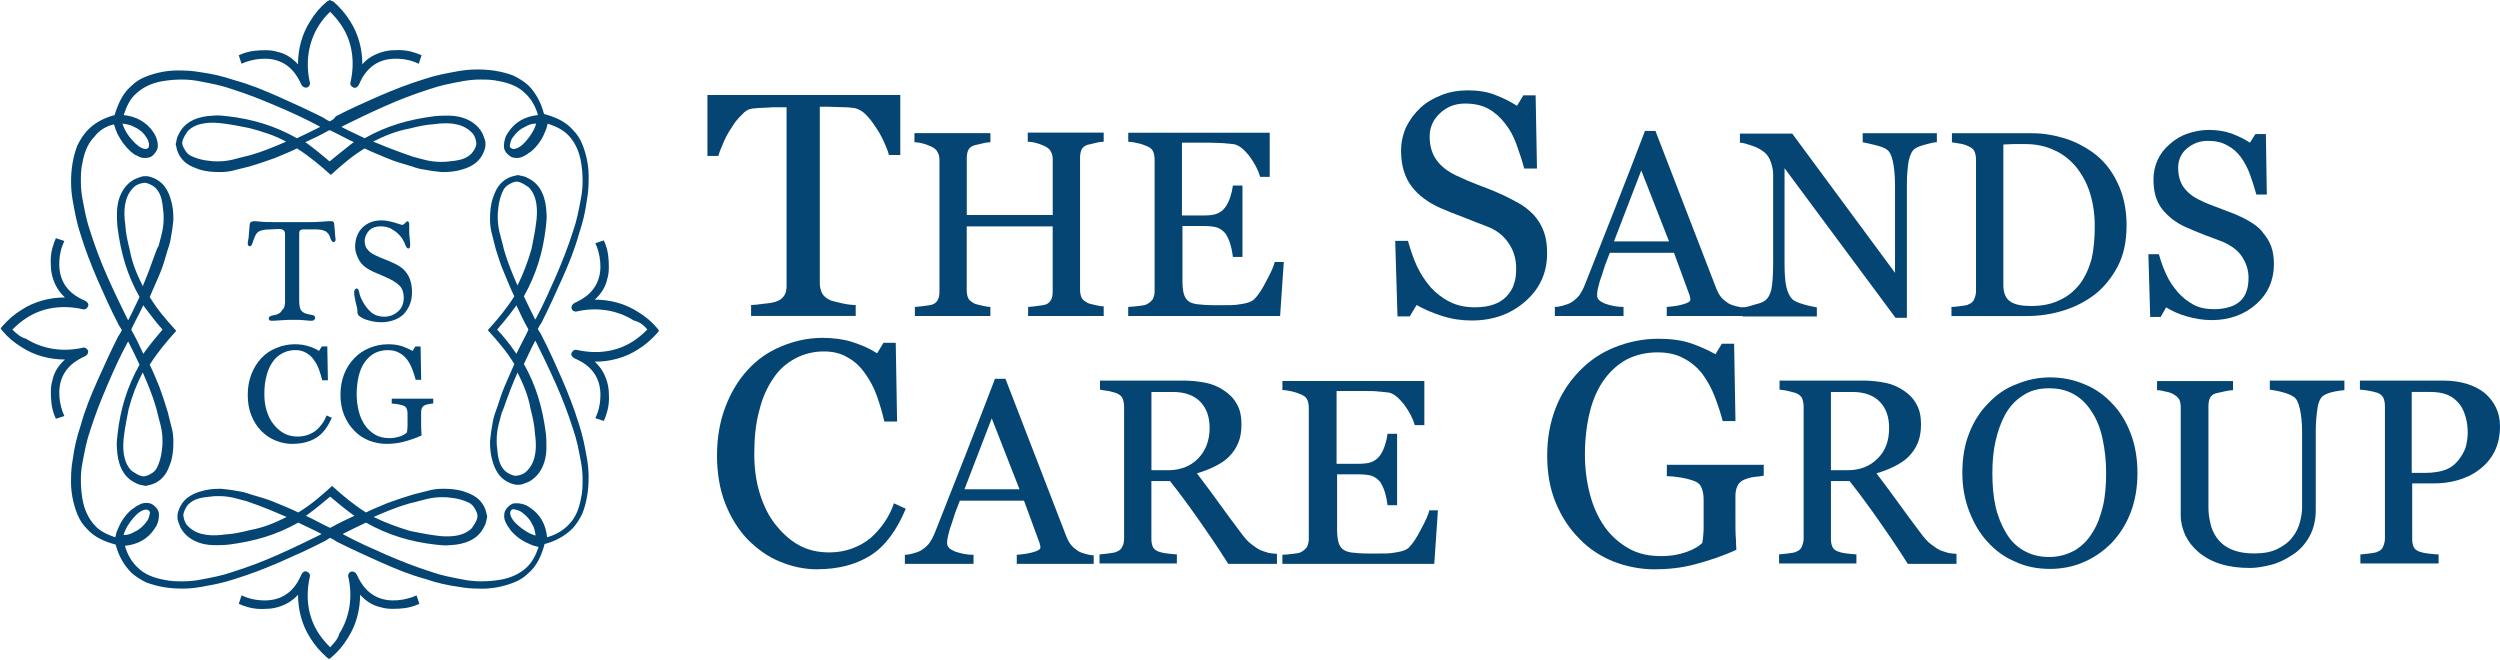
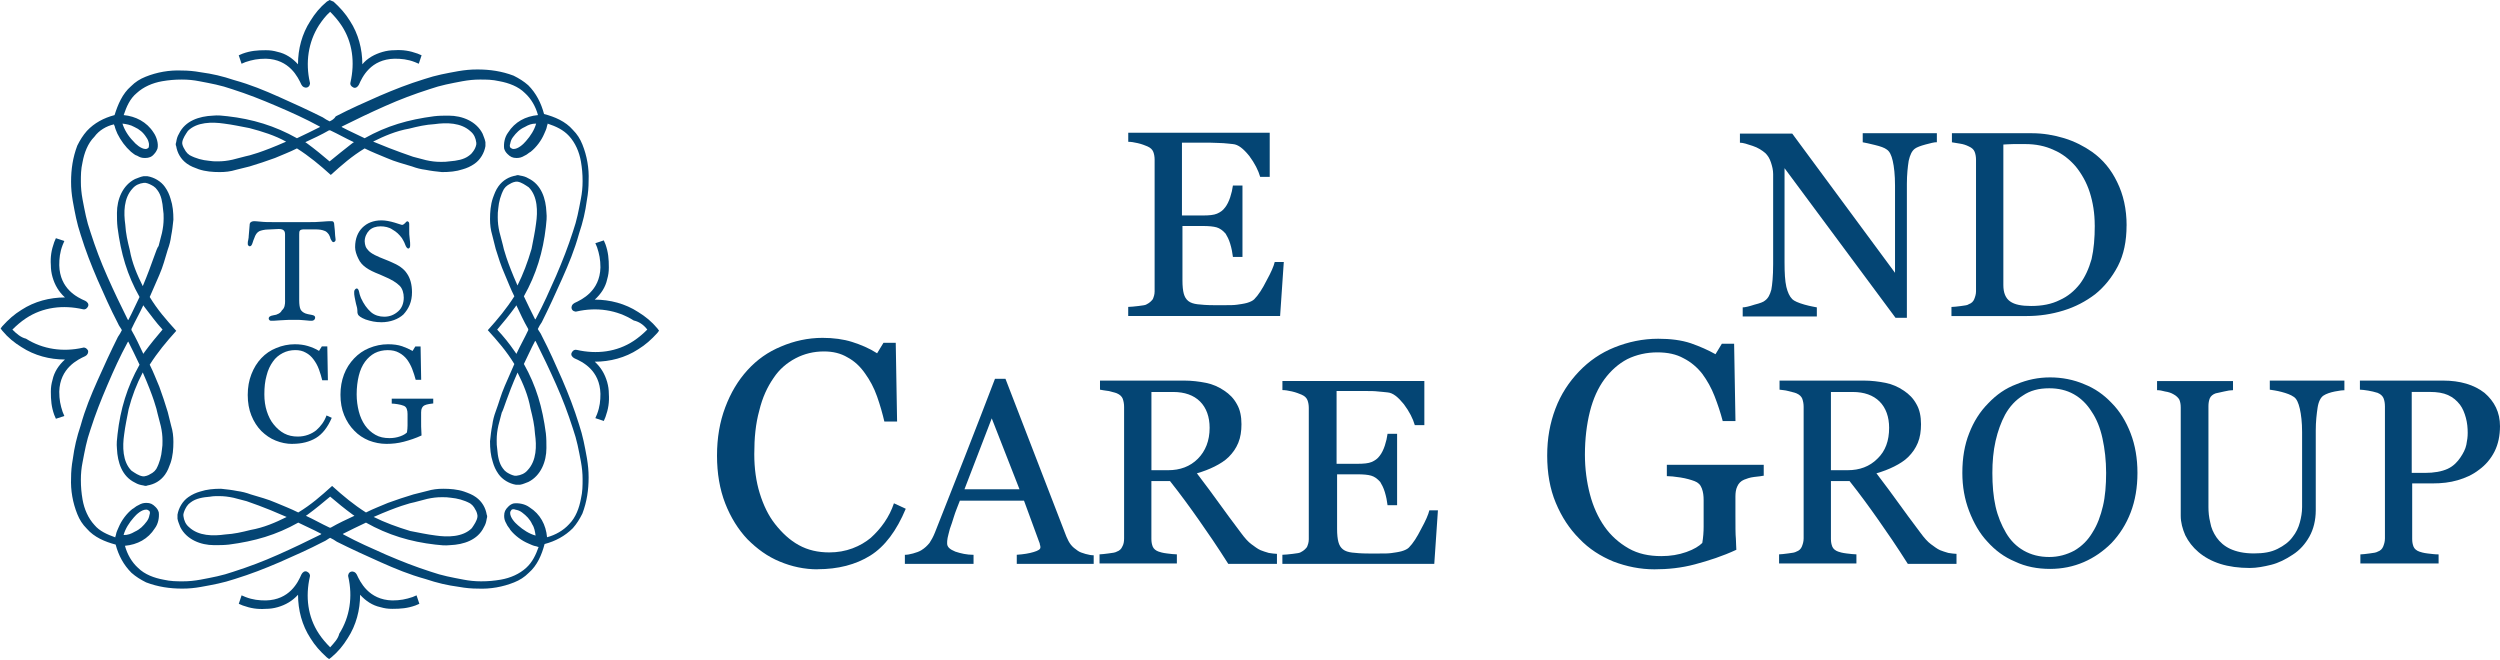
<svg xmlns="http://www.w3.org/2000/svg" id="Layer_1" data-name="Layer 1" viewBox="0 0 594.48 156.88">
  <defs>
    <style>
      .cls-1 {
        fill: #044574;
      }
    </style>
  </defs>
  <path class="cls-1" d="M317.38,104.56s-.11.11,0,0" />
-   <path class="cls-1" d="M213.98,36.85h-2.6c-.22-.87-.65-1.95-1.19-3.14-.54-1.19-1.19-2.38-1.95-3.46-.76-1.19-1.51-2.16-2.38-3.03-.87-.87-1.73-1.3-2.6-1.51-.76-.11-1.73-.22-2.92-.22s-2.27-.11-3.24-.11h-2.16v42.07c0,.87.22,1.51.54,2.27.32.65.97,1.19,1.84,1.62.43.22,1.41.43,2.81.76,1.41.32,2.49.43,3.35.43v2.6h-24.88v-2.6c.65,0,1.73-.11,3.14-.32,1.41-.11,2.38-.32,2.92-.54.87-.32,1.41-.76,1.84-1.41s.54-1.41.54-2.38V25.5h-2.16c-.76,0-1.73,0-2.81.11-1.19,0-2.27.11-3.24.22-.87.11-1.62.54-2.49,1.51-.87.87-1.73,1.84-2.38,3.03-.76,1.08-1.41,2.27-1.95,3.57-.54,1.3-.97,2.27-1.19,3.14h-2.6v-14.49h45.86v14.28h-.11Z" />
-   <path class="cls-1" d="M262.54,75.14h-18.06v-2.16c.54,0,1.19-.11,2.16-.22.97-.11,1.51-.22,1.95-.32.65-.22,1.08-.65,1.3-1.08.32-.54.43-1.19.43-1.95v-15.57h-20.44v15.14c0,.76.11,1.3.32,1.84s.65.87,1.41,1.3c.32.22.97.32,1.84.54.87.22,1.62.32,2.05.32v2.16h-17.95v-2.16c.54,0,1.19-.11,2.16-.22.97-.11,1.51-.22,1.95-.32.65-.22,1.08-.65,1.3-1.08.32-.54.43-1.19.43-1.95v-31.37c0-.65-.11-1.3-.43-1.84-.22-.54-.76-.97-1.41-1.3-.54-.22-1.19-.54-2.05-.76-.76-.22-1.51-.32-2.05-.32v-2.16h18.06v2.16c-.54,0-1.3.11-2.05.32-.87.22-1.41.32-1.84.43-.65.22-1.19.65-1.41,1.19-.22.54-.32,1.19-.32,1.84v13.52h20.44v-13.2c0-.65-.11-1.3-.43-1.84-.22-.54-.76-.97-1.41-1.3-.54-.22-1.19-.54-2.05-.76-.76-.22-1.51-.32-2.05-.32v-2.16h18.06v2.16c-.54,0-1.3.11-2.05.32-.87.22-1.41.32-1.84.43-.65.22-1.19.65-1.41,1.19-.22.54-.32,1.19-.32,1.84v31.37c0,.76.11,1.3.32,1.84.22.54.65.87,1.41,1.3.32.22.97.32,1.84.54.87.22,1.62.32,2.05.32v2.27h.11Z" />
  <path class="cls-1" d="M305.27,62.38l-.87,12.76h-36.12v-2.16c.65,0,1.41-.11,2.49-.22.97-.11,1.73-.22,1.95-.43.65-.32,1.08-.76,1.41-1.19.22-.54.43-1.08.43-1.84v-31.36c0-.65-.11-1.3-.32-1.84-.22-.54-.65-.97-1.41-1.3-.54-.22-1.3-.54-2.27-.76-.97-.22-1.62-.32-2.27-.32v-2.16h33.64v10.49h-2.27c-.43-1.51-1.3-3.24-2.6-4.98-1.41-1.73-2.6-2.7-3.89-2.81-.65-.11-1.41-.11-2.27-.22-.87,0-1.84-.11-3.03-.11h-6.81v17.31h4.87c1.62,0,2.7-.11,3.46-.43s1.41-.76,1.95-1.51c.43-.54.87-1.41,1.19-2.38.32-.97.54-1.95.65-2.81h2.27v16.98h-2.27c-.11-.97-.32-2.05-.65-3.14-.32-1.08-.76-1.84-1.08-2.38-.65-.76-1.41-1.3-2.16-1.51s-1.84-.32-3.24-.32h-4.87v12.98c0,1.3.11,2.38.32,3.14.22.76.54,1.3,1.08,1.73.54.43,1.3.65,2.16.76.87.11,2.27.22,3.89.22h2.7c1.08,0,2.05,0,2.81-.11s1.62-.22,2.38-.43c.76-.22,1.41-.54,1.73-.87.97-.97,1.95-2.49,2.92-4.43,1.08-1.95,1.73-3.46,1.95-4.43h2.16v.11Z" />
-   <path class="cls-1" d="M364.64,51.02c1.08,1.19,1.95,2.6,2.49,4.11s.76,3.14.76,5.08c0,4.65-1.73,8.44-5.19,11.46-3.46,3.03-7.68,4.54-12.76,4.54-2.38,0-4.65-.32-7.03-1.08-2.38-.76-4.33-1.62-6.06-2.6l-1.62,2.7h-2.92l-.54-17.95h3.03c.65,2.27,1.3,4.22,2.16,6.06.87,1.84,1.95,3.46,3.24,4.97,1.3,1.41,2.81,2.6,4.54,3.46,1.73.87,3.68,1.3,5.95,1.3,1.73,0,3.24-.22,4.43-.65,1.3-.43,2.27-1.08,3.14-1.95.76-.87,1.41-1.73,1.73-2.92.43-1.08.54-2.38.54-3.79,0-2.05-.54-4.11-1.73-5.84-1.19-1.84-2.92-3.24-5.3-4.11-1.62-.65-3.46-1.3-5.52-2.16-2.05-.76-3.89-1.51-5.41-2.16-2.92-1.3-5.3-3.03-6.92-5.19-1.62-2.16-2.49-4.97-2.49-8.44,0-1.95.43-3.89,1.19-5.62.87-1.73,1.95-3.24,3.46-4.65,1.41-1.3,3.14-2.27,5.08-3.03,1.95-.76,4-1.08,6.16-1.08,2.38,0,4.54.32,6.49,1.08,1.95.76,3.68,1.62,5.19,2.6l1.51-2.49h2.92l.32,17.41h-3.03c-.54-2.05-1.19-3.89-1.84-5.73-.65-1.84-1.51-3.46-2.7-4.97-1.08-1.41-2.38-2.6-3.89-3.46-1.51-.87-3.46-1.3-5.62-1.3-2.38,0-4.33.76-5.95,2.27-1.62,1.51-2.49,3.35-2.49,5.52,0,2.27.54,4.11,1.62,5.62,1.08,1.51,2.6,2.7,4.65,3.68,1.84.87,3.57,1.62,5.3,2.27,1.73.65,3.46,1.3,5.08,2.05,1.51.65,2.92,1.41,4.33,2.16,1.41.76,2.6,1.73,3.68,2.81" />
-   <path class="cls-1" d="M396.88,57.4l-6.6-16.87-6.49,16.87h13.09ZM414.4,75.14h-18.06v-2.16c1.62-.11,2.92-.32,4-.65,1.08-.32,1.62-.65,1.62-1.08,0-.22,0-.43-.11-.65,0-.22-.11-.54-.22-.76l-3.57-9.73h-15.25c-.54,1.41-1.08,2.7-1.41,3.79-.32,1.08-.65,2.05-.97,2.92-.22.87-.43,1.62-.54,2.16s-.11.97-.11,1.3c0,.87.65,1.41,1.95,1.95,1.3.43,2.7.76,4.33.76v2.16h-16.33v-2.16c.54,0,1.19-.11,1.95-.32.76-.22,1.41-.43,1.95-.76.87-.54,1.41-1.08,1.95-1.73.43-.65.87-1.41,1.3-2.49,2.16-5.41,4.54-11.57,7.25-18.39,2.7-6.81,4.98-12.87,7.03-18.17h2.49l14.49,37.53c.32.76.65,1.41,1.08,1.95.43.54.97.97,1.62,1.41.43.32,1.08.54,1.84.76.76.22,1.41.32,1.95.32v2.05h-.22Z" />
  <path class="cls-1" d="M460.47,33.82c-.54,0-1.41.22-2.6.54-1.19.32-2.05.65-2.49.97-.76.54-1.19,1.51-1.51,2.92-.22,1.41-.43,3.24-.43,5.52v31.8h-2.7l-26.39-35.58v22.39c0,2.49.11,4.43.43,5.84.32,1.3.76,2.27,1.41,2.92.43.43,1.41.87,2.92,1.3,1.51.43,2.49.54,2.92.65v2.16h-17.63v-2.16c.54,0,1.51-.22,2.81-.65,1.3-.32,2.16-.65,2.49-.97.76-.54,1.19-1.41,1.51-2.6.22-1.19.43-3.14.43-6.06v-21.42c0-.97-.22-1.84-.54-2.81-.32-.97-.76-1.62-1.3-2.16-.76-.65-1.73-1.3-3.03-1.73s-2.27-.76-3.03-.76v-2.16h12.44l24.44,33.1v-20.77c0-2.49-.22-4.43-.54-5.84-.32-1.41-.76-2.27-1.41-2.7-.54-.43-1.51-.76-2.81-1.08s-2.27-.54-2.92-.65v-2.16h17.63v2.16h-.11Z" />
  <path class="cls-1" d="M498.11,53.62c0-2.92-.43-5.52-1.19-7.9-.76-2.38-1.95-4.43-3.35-6.16-1.41-1.62-3.14-3.03-5.19-3.89-2.05-.97-4.33-1.41-6.81-1.41h-2.81c-1.08,0-1.84.11-2.38.11v33.42c0,1.84.54,3.14,1.62,3.89,1.08.76,2.7,1.08,4.98,1.08,2.6,0,4.87-.43,6.81-1.41,1.95-.87,3.46-2.16,4.76-3.79,1.3-1.73,2.16-3.68,2.81-5.95.54-2.38.76-4.97.76-8M505.68,53.62c0,3.68-.65,6.92-2.05,9.63-1.41,2.7-3.24,4.97-5.41,6.71-2.27,1.73-4.76,3.03-7.57,3.89-2.81.87-5.73,1.3-8.65,1.3h-17.96v-2.16c.54,0,1.41-.11,2.27-.22.97-.11,1.62-.22,1.84-.43.65-.22,1.08-.65,1.3-1.19s.43-1.19.43-1.84v-31.36c0-.65-.11-1.3-.32-1.84s-.65-.97-1.41-1.3c-.65-.32-1.3-.54-2.05-.65-.76-.11-1.41-.22-1.95-.32v-2.16h19.04c2.6,0,5.19.43,7.68,1.19,2.49.76,4.76,1.95,6.6,3.24,2.6,1.84,4.54,4.22,5.95,7.14,1.51,3.03,2.27,6.49,2.27,10.38" />
-   <path class="cls-1" d="M538.02,55.24c.87.97,1.62,2.16,2.05,3.35s.65,2.6.65,4.22c0,3.79-1.41,7.03-4.22,9.52-2.81,2.49-6.38,3.79-10.6,3.79-1.95,0-3.89-.32-5.84-.87-1.95-.54-3.57-1.3-4.97-2.16l-1.3,2.27h-2.49l-.43-14.92h2.49c.54,1.84,1.08,3.46,1.84,4.97.65,1.51,1.62,2.81,2.7,4.11,1.08,1.19,2.27,2.16,3.68,2.92,1.41.76,3.03,1.08,4.98,1.08,1.41,0,2.6-.22,3.68-.54s1.95-.87,2.6-1.51c.65-.65,1.19-1.51,1.41-2.38.32-.87.43-1.95.43-3.14,0-1.73-.54-3.35-1.51-4.87s-2.49-2.6-4.33-3.46c-1.3-.54-2.81-1.08-4.54-1.73-1.73-.65-3.24-1.3-4.43-1.84-2.49-1.08-4.33-2.6-5.73-4.33-1.41-1.84-2.06-4.11-2.06-7.03,0-1.62.33-3.24.98-4.65.65-1.41,1.62-2.7,2.92-3.79,1.19-1.08,2.6-1.95,4.22-2.49,1.62-.54,3.24-.87,5.08-.87,2.05,0,3.79.33,5.41.87,1.62.65,3.03,1.3,4.33,2.16l1.3-2.05h2.49l.22,14.38h-2.49c-.43-1.62-.97-3.24-1.51-4.76-.54-1.51-1.3-2.92-2.16-4.11-.87-1.19-1.95-2.16-3.24-2.81-1.3-.76-2.81-1.08-4.65-1.08-1.95,0-3.57.65-4.98,1.84-1.41,1.19-2.05,2.81-2.05,4.54,0,1.84.43,3.46,1.3,4.65.87,1.19,2.16,2.27,3.79,3.03,1.51.76,2.92,1.3,4.43,1.84,1.41.54,2.81,1.08,4.22,1.62,1.19.54,2.38,1.08,3.57,1.84,1.08.65,2.05,1.41,2.81,2.38" />
  <path class="cls-1" d="M194.41,135.38c-3.14,0-6.16-.65-8.98-1.84-2.92-1.19-5.41-3.03-7.68-5.3-2.16-2.27-4-5.19-5.3-8.54-1.3-3.35-1.95-7.14-1.95-11.36s.65-8,1.95-11.46c1.3-3.46,3.03-6.38,5.3-8.87,2.27-2.49,4.87-4.33,8-5.62,3.03-1.3,6.38-2.05,9.84-2.05,2.6,0,4.97.32,7.03.97,2.05.65,4.11,1.51,5.95,2.7l1.51-2.49h2.92l.32,18.71h-3.03c-.43-1.84-.97-3.79-1.73-5.95-.76-2.16-1.73-3.89-2.81-5.41-1.19-1.73-2.6-3.03-4.22-3.89-1.62-.97-3.46-1.41-5.62-1.41-2.38,0-4.65.54-6.71,1.62-2.05,1.08-3.89,2.6-5.3,4.76-1.41,2.05-2.6,4.54-3.35,7.68-.87,3.14-1.19,6.49-1.19,10.38,0,3.35.43,6.49,1.3,9.3.87,2.81,2.05,5.3,3.68,7.35,1.62,2.05,3.46,3.79,5.62,4.97,2.16,1.19,4.54,1.73,7.25,1.73,1.95,0,3.79-.32,5.52-.97,1.73-.65,3.14-1.51,4.33-2.49,1.19-1.08,2.27-2.27,3.24-3.68.97-1.41,1.73-2.92,2.27-4.54l2.81,1.3c-2.16,5.19-4.97,8.98-8.44,11.14-3.46,2.16-7.68,3.24-12.55,3.24" />
  <path class="cls-1" d="M242.43,116.35l-6.6-16.87-6.49,16.87h13.09ZM259.84,134.08h-18.06v-2.16c1.62-.11,2.92-.32,4-.65,1.08-.32,1.62-.65,1.62-1.08,0-.22,0-.43-.11-.65,0-.22-.11-.54-.22-.76l-3.57-9.73h-15.25c-.54,1.41-1.08,2.7-1.41,3.79s-.65,2.05-.97,2.92c-.22.87-.43,1.62-.54,2.16-.11.54-.11.97-.11,1.3,0,.87.65,1.41,1.95,1.95,1.3.43,2.7.76,4.33.76v2.16h-16.33v-2.16c.54,0,1.19-.11,1.95-.32.76-.22,1.41-.43,1.95-.76.87-.54,1.41-1.08,1.95-1.73.43-.65.87-1.41,1.3-2.49,2.16-5.41,4.54-11.57,7.25-18.39,2.7-6.81,4.97-12.87,7.03-18.17h2.49l14.49,37.53c.32.76.65,1.41,1.08,1.95.43.54.97.97,1.62,1.41.43.32,1.08.54,1.84.76s1.41.32,1.95.32v2.05h-.22Z" />
  <path class="cls-1" d="M287.64,101.75c0-2.6-.76-4.76-2.27-6.27-1.51-1.51-3.68-2.27-6.38-2.27h-5.19v18.6h4c2.81,0,5.19-.87,7.03-2.71,1.84-1.84,2.81-4.33,2.81-7.35M303.75,134.08h-11.68c-2.6-4.11-4.97-7.57-7.03-10.49-2.05-2.92-4.33-6.06-6.82-9.19h-4.43v13.74c0,.76.11,1.3.32,1.84.22.54.76.97,1.41,1.19.32.11.97.32,1.95.43.87.11,1.73.22,2.38.22v2.16h-18.39v-2.16c.54,0,1.19-.11,2.16-.22.97-.11,1.62-.22,1.95-.43.65-.22,1.08-.65,1.3-1.19.32-.54.43-1.19.43-1.95v-31.26c0-.76-.11-1.3-.32-1.95-.22-.54-.65-.97-1.41-1.3-.54-.22-1.19-.32-1.95-.54-.87-.11-1.51-.22-2.05-.32v-2.16h20.01c1.84,0,3.57.22,5.19.54,1.62.32,3.03.97,4.33,1.84s2.27,1.84,3.03,3.24c.76,1.3,1.08,2.92,1.08,4.76,0,1.62-.22,3.14-.76,4.43-.54,1.3-1.3,2.38-2.27,3.35-.87.87-2.05,1.62-3.35,2.27-1.3.65-2.7,1.19-4.22,1.62,2.16,2.81,3.89,5.19,5.3,7.14s3.14,4.33,5.19,7.03c.87,1.19,1.73,2.16,2.49,2.7.76.54,1.41,1.08,2.16,1.41.54.22,1.19.43,1.95.65.76.11,1.41.22,1.95.22v2.38h.11Z" />
  <path class="cls-1" d="M341.93,121.32l-.87,12.76h-36.12v-2.16c.65,0,1.41-.11,2.49-.22.97-.11,1.73-.22,1.95-.43.65-.32,1.08-.76,1.41-1.19.22-.54.43-1.08.43-1.84v-31.26c0-.65-.11-1.3-.32-1.84-.22-.54-.65-.97-1.41-1.3-.54-.22-1.3-.54-2.27-.76-.97-.22-1.62-.32-2.27-.32v-2.16h33.75v10.49h-2.27c-.43-1.51-1.3-3.24-2.6-4.97-1.41-1.73-2.6-2.71-3.89-2.81-.65-.11-1.41-.11-2.27-.22-.87-.11-1.84-.11-3.03-.11h-6.81v17.31h4.87c1.62,0,2.7-.11,3.46-.43s1.41-.76,1.95-1.51c.43-.54.87-1.41,1.19-2.38.32-.97.54-1.95.65-2.81h2.27v16.98h-2.27c-.11-.97-.32-2.05-.65-3.14-.32-1.08-.76-1.84-1.08-2.38-.65-.76-1.41-1.3-2.16-1.51-.76-.22-1.84-.32-3.24-.32h-4.87v12.98c0,1.3.11,2.38.32,3.14.21.76.54,1.3,1.08,1.73.54.43,1.3.65,2.16.76.87.11,2.27.22,3.89.22h2.7c1.19,0,2.05,0,2.81-.11.76-.11,1.62-.22,2.38-.43s1.41-.54,1.73-.87c.97-.97,1.95-2.49,2.92-4.43,1.08-1.95,1.73-3.46,1.95-4.43h2.05Z" />
  <path class="cls-1" d="M419.48,113.1c-.54.11-1.41.22-2.38.32-.97.11-1.84.43-2.38.65-.76.32-1.3.87-1.62,1.62-.32.65-.43,1.51-.43,2.38v4.11c0,2.92,0,4.97.11,5.95,0,1.08.11,1.84.11,2.6-3.24,1.51-6.6,2.6-9.84,3.46-3.24.87-6.49,1.19-9.63,1.19-3.35,0-6.6-.65-9.73-1.84-3.14-1.3-5.84-3.03-8.11-5.41-2.38-2.38-4.22-5.19-5.62-8.54-1.41-3.35-2.05-7.14-2.05-11.25s.65-7.68,1.95-11.14c1.3-3.46,3.24-6.38,5.62-8.87,2.38-2.49,5.19-4.43,8.44-5.73,3.24-1.3,6.71-2.05,10.38-2.05,2.92,0,5.52.32,7.79,1.08,2.16.76,4.11,1.62,5.84,2.6l1.51-2.49h2.92l.32,18.39h-3.03c-.54-2.05-1.19-4-1.95-5.95-.76-1.95-1.73-3.68-2.92-5.3-1.19-1.52-2.7-2.81-4.43-3.68-1.73-.97-3.79-1.41-6.27-1.41s-4.97.54-7.14,1.62c-2.05,1.08-3.89,2.7-5.41,4.76-1.51,2.05-2.7,4.65-3.46,7.68-.76,3.03-1.19,6.49-1.19,10.27,0,3.35.43,6.49,1.19,9.41.76,2.92,1.95,5.52,3.46,7.68,1.51,2.16,3.46,3.89,5.73,5.19,2.27,1.3,4.87,1.84,7.79,1.84,2.16,0,4.11-.32,5.95-.97s3.03-1.41,3.79-2.16c.22-1.3.32-2.6.32-3.89v-6.27c0-1.08-.11-1.95-.43-2.81-.32-.87-.87-1.41-1.73-1.73s-1.95-.65-3.35-.87c-1.41-.22-2.49-.32-3.24-.32v-2.7h23.04v2.6h.11Z" />
  <path class="cls-1" d="M449.22,101.75c0-2.6-.76-4.76-2.27-6.27-1.51-1.51-3.68-2.27-6.38-2.27h-5.19v18.6h4c2.81,0,5.19-.87,7.03-2.71,1.95-1.84,2.81-4.33,2.81-7.35M465.34,134.08h-11.68c-2.6-4.11-4.97-7.57-7.03-10.49-2.05-2.92-4.33-6.06-6.82-9.19h-4.43v13.74c0,.76.11,1.3.32,1.84.22.54.76.97,1.41,1.19.32.11.97.32,1.95.43.97.11,1.73.22,2.38.22v2.16h-18.39v-2.16c.54,0,1.19-.11,2.16-.22.97-.11,1.62-.22,1.95-.43.65-.22,1.08-.65,1.3-1.19.22-.54.43-1.19.43-1.95v-31.26c0-.76-.11-1.3-.32-1.95-.22-.54-.65-.97-1.41-1.3-.54-.22-1.19-.32-1.95-.54-.76-.22-1.51-.22-2.05-.32v-2.16h20.01c1.84,0,3.57.22,5.19.54,1.62.32,3.03.97,4.33,1.84s2.27,1.84,3.03,3.24c.76,1.3,1.08,2.92,1.08,4.76,0,1.62-.22,3.14-.76,4.43-.54,1.3-1.3,2.38-2.27,3.35-.87.87-2.05,1.62-3.35,2.27-1.3.65-2.7,1.19-4.22,1.62,2.16,2.81,3.89,5.19,5.3,7.14,1.41,1.95,3.14,4.33,5.19,7.03.87,1.19,1.73,2.16,2.49,2.7.76.54,1.41,1.08,2.16,1.41.54.22,1.19.43,1.95.65.76.11,1.41.22,1.95.22v2.38h.11Z" />
  <path class="cls-1" d="M497.57,126.62c1.19-1.84,1.95-4,2.49-6.27.54-2.27.76-4.98.76-7.9s-.32-5.73-.87-8.22c-.54-2.49-1.41-4.65-2.6-6.38-1.08-1.73-2.49-3.14-4.22-4.11-1.73-.97-3.68-1.41-5.84-1.41-2.49,0-4.54.54-6.27,1.73-1.73,1.08-3.14,2.6-4.22,4.54-.98,1.84-1.73,3.89-2.27,6.27-.54,2.38-.76,4.97-.76,7.57,0,2.92.22,5.62.76,8.01.54,2.38,1.41,4.43,2.49,6.27,1.08,1.84,2.49,3.24,4.22,4.22,1.73.97,3.68,1.51,6.06,1.51,2.16,0,4.11-.54,5.95-1.51,1.84-1.08,3.24-2.49,4.33-4.33M502.11,95.8c1.95,1.95,3.46,4.43,4.54,7.25,1.08,2.81,1.62,5.95,1.62,9.41s-.54,6.6-1.62,9.41c-1.08,2.81-2.6,5.19-4.54,7.25-1.95,1.95-4.11,3.46-6.6,4.54-2.49,1.08-5.19,1.62-8,1.62-3.03,0-5.84-.54-8.33-1.73-2.6-1.08-4.76-2.7-6.6-4.76-1.84-1.95-3.24-4.43-4.33-7.25-1.08-2.81-1.62-5.84-1.62-9.09,0-3.57.54-6.71,1.62-9.41,1.08-2.81,2.6-5.19,4.54-7.14,1.95-2.05,4.11-3.57,6.71-4.54,2.6-1.08,5.19-1.62,8-1.62s5.62.54,8.11,1.62c2.49.97,4.65,2.49,6.49,4.43" />
  <path class="cls-1" d="M557.7,92.77c-.54,0-1.41.11-2.49.32-1.08.22-2.05.54-2.7.97-.65.43-1.19,1.41-1.41,2.92-.22,1.51-.43,3.24-.43,5.41v18.93c0,2.38-.54,4.54-1.51,6.27-.97,1.73-2.27,3.24-4,4.33-1.62,1.08-3.35,1.95-5.08,2.38-1.73.43-3.46.76-5.08.76-2.6,0-4.98-.32-7.03-.97-2.05-.65-3.79-1.62-5.19-2.81s-2.38-2.49-3.14-4c-.65-1.51-1.08-3.03-1.08-4.65v-25.74c0-.76-.11-1.3-.32-1.84-.22-.43-.76-.97-1.41-1.3-.54-.32-1.19-.54-1.95-.65-.76-.22-1.41-.32-1.95-.32v-2.16h18.06v2.16c-.54,0-1.3.11-2.16.32-.87.22-1.51.32-1.95.43-.65.22-1.19.65-1.41,1.19s-.32,1.19-.32,1.84v24.01c0,1.19.11,2.38.43,3.68.22,1.3.76,2.49,1.51,3.57.76,1.08,1.84,2.05,3.25,2.7,1.41.65,3.24,1.08,5.62,1.08s4.11-.32,5.62-1.08c1.51-.76,2.7-1.62,3.57-2.81.87-1.08,1.41-2.27,1.73-3.46.32-1.19.54-2.38.54-3.68v-17.85c0-2.27-.22-4.11-.54-5.52-.32-1.41-.76-2.38-1.41-2.81-.76-.54-1.73-.87-2.92-1.19-1.19-.32-2.16-.43-2.81-.54v-2.16h17.74v2.27h.22Z" />
  <path class="cls-1" d="M585.07,108.78c.65-.97,1.19-1.95,1.41-3.03.22-1.08.32-1.95.32-2.81,0-1.19-.11-2.38-.43-3.57-.32-1.19-.76-2.27-1.41-3.14-.76-.97-1.62-1.73-2.81-2.27-1.19-.54-2.6-.76-4.33-.76h-4.33v19.25h3.14c2.16,0,4-.32,5.41-.97,1.41-.65,2.38-1.73,3.03-2.7M594.48,101.31c0,2.27-.43,4.33-1.3,6.06-.87,1.73-2.16,3.24-3.68,4.33-1.51,1.19-3.24,1.95-5.08,2.49-1.84.54-3.79.76-5.95.76h-4.87v13.2c0,.76.11,1.3.32,1.84s.76.97,1.41,1.19c.32.11.97.32,1.95.43.97.11,1.73.22,2.6.22v2.16h-18.6v-2.16c.54,0,1.19-.11,2.16-.22.97-.11,1.62-.22,1.95-.43.65-.22,1.08-.65,1.3-1.19s.43-1.19.43-1.95v-31.37c0-.76-.11-1.41-.32-1.95-.22-.54-.65-.97-1.41-1.3-.76-.22-1.51-.43-2.27-.54-.76-.11-1.41-.22-1.95-.22v-2.16h19.79c4,0,7.35.97,9.84,2.92,2.38,2.05,3.68,4.65,3.68,7.9" />
  <path class="cls-1" d="M67.78,71.43v-15.68c0-.54-.11-.76-.32-.97-.22-.22-.65-.32-1.08-.32h-.22l-2.27.11c-.97,0-1.84.22-2.27.43-.54.32-.87.76-1.19,1.73-.11.22-.22.54-.32.87-.22.76-.43.97-.76.97-.11,0-.22-.11-.32-.22-.11-.11-.11-.32-.11-.43,0-.22,0-.54.11-.87.11-.43.11-.76.11-.87l.22-2.6c0-.43.11-.65.32-.76.11-.11.43-.22.76-.22,0,0,.54,0,1.51.11.97.11,2.05.11,3.03.11h8.54c.87,0,1.95,0,3.03-.11,1.08-.11,1.84-.11,2.05-.11.32,0,.54,0,.65.11.11.11.22.32.22.65.11,1.08.22,1.95.22,2.6.11.76.11.97.11.97,0,.22,0,.32-.11.43-.11.11-.22.22-.43.22s-.43-.32-.65-.76c-.11-.54-.32-.87-.43-1.08-.32-.43-.65-.76-1.08-.87-.54-.22-1.19-.32-2.16-.32h-2.7c-.43,0-.76.11-.87.22-.22.22-.22.54-.22.97v15.68c0,.97.11,1.73.32,2.16.22.43.65.76,1.19.97.32.11.76.22,1.41.32.65.11.87.32.87.65,0,.22-.11.43-.22.54-.11.11-.32.22-.65.22-.11,0-.65,0-1.51-.11-.87-.11-1.73-.11-2.38-.11-1.08,0-2.38,0-3.57.11-1.19.11-1.84.11-1.95.11-.22,0-.43,0-.54-.11s-.22-.22-.22-.43c0-.43.43-.65,1.08-.76.43-.11.76-.11.87-.22.65-.22.97-.54,1.19-.97.65-.54.76-1.3.76-2.38" />
  <path class="cls-1" d="M90.61,76.62c-1.3,0-2.38-.22-3.68-.65-1.08-.43-1.73-.87-1.84-1.3-.11-.22-.11-.54-.11-.87s-.11-.76-.11-.76c-.32-1.08-.43-1.95-.54-2.38-.11-.43-.11-.87-.11-1.3,0-.22.11-.43.22-.54.11-.11.22-.22.43-.22s.43.32.54.87c.11.65.32,1.08.43,1.41.65,1.41,1.41,2.49,2.38,3.35.87.76,2.05,1.08,3.14,1.08,1.3,0,2.38-.43,3.35-1.3.87-.76,1.3-1.95,1.3-3.24,0-1.08-.32-2.16-.97-2.81-.76-.76-1.95-1.51-3.79-2.27-.22-.11-.54-.22-.97-.43-1.41-.54-2.49-1.08-3.24-1.62-.76-.54-1.41-1.19-1.84-2.16-.43-.87-.76-1.84-.76-2.7,0-2.05.65-3.57,1.73-4.65,1.08-1.08,2.6-1.73,4.54-1.73.97,0,2.05.22,3.14.54,1.08.32,1.62.54,1.73.54.22,0,.43-.11.76-.43.22-.32.43-.43.54-.43s.22.11.32.22.11.32.11.54v1.51c0,.54,0,1.08.11,1.84.11.76.11,1.19.11,1.51,0,.22,0,.43-.11.65-.11.11-.22.22-.32.22-.22,0-.54-.32-.76-.97-.22-.65-.54-1.08-.76-1.51-.65-.87-1.3-1.51-2.27-2.05-.76-.54-1.84-.76-2.81-.76-1.08,0-2.05.32-2.7.97s-1.08,1.62-1.08,2.6c0,.43.11.87.22,1.19.11.32.43.76.65.97.65.76,2.05,1.41,4,2.16.65.22.97.43,1.3.54,1.84.76,3.14,1.62,3.89,2.81.76,1.08,1.19,2.6,1.19,4.43,0,2.27-.76,3.89-2.05,5.3-1.19,1.08-3.03,1.84-5.3,1.84" />
  <path class="cls-1" d="M78.37,0h0l-.67.4c-1.61,1.34-2.82,2.82-3.89,4.56-2.01,3.09-2.95,6.71-2.95,10.33-1.34-1.48-2.95-2.55-4.83-2.95-.94-.27-1.74-.4-2.82-.4-2.01,0-3.62.13-5.5.81l-.94.4.67,2.01.94-.4c1.61-.54,2.95-.8,4.83-.8,5.64.13,7.65,4.43,8.46,6.17.27.54.8.81,1.34.67.54-.14.81-.81.67-1.21-1.07-4.7-.4-9.53,2.15-13.56.81-1.21,1.61-2.28,2.68-3.22.94.94,1.88,2.01,2.68,3.22,2.68,4.03,3.22,8.86,2.15,13.56-.14.54.13.94.67,1.21.54.27,1.07-.14,1.34-.67.81-1.88,2.82-6.04,8.46-6.17,1.61,0,3.09.13,4.83.8l.94.4.67-2.01-.94-.4c-1.88-.67-3.49-.94-5.5-.81-.94,0-1.88.13-2.82.4-1.88.54-3.62,1.48-4.83,2.95,0-3.62-.94-7.25-2.95-10.33-1.07-1.74-2.28-3.09-3.89-4.56" />
  <path class="cls-1" d="M2.95,78.37c.94-.94,2.01-1.88,3.22-2.68,4.03-2.68,8.86-3.22,13.55-2.15.54.13.94-.14,1.21-.67.27-.54-.13-1.07-.67-1.34-1.88-.81-6.04-2.82-6.17-8.45,0-1.61.14-3.09.81-4.83l.4-.94-2.01-.67-.4.94c-.67,1.88-.94,3.49-.8,5.5,0,.94.13,1.88.4,2.82.54,1.88,1.48,3.49,2.95,4.83-3.62,0-7.25.94-10.33,2.95-1.74,1.07-3.09,2.28-4.56,3.89l-.4.54h-.14.14l.4.54c1.34,1.61,2.82,2.82,4.56,3.89,3.09,2.01,6.71,2.95,10.33,2.95-1.48,1.34-2.55,2.95-2.95,4.83-.27.94-.4,1.74-.4,2.82,0,2.01.13,3.62.8,5.5l.4.94,2.01-.67-.4-.94c-.54-1.61-.81-2.95-.81-4.83.14-5.63,4.43-7.65,6.17-8.45.54-.27.81-.81.67-1.34-.27-.54-.81-.81-1.21-.67-4.7,1.07-9.53.4-13.55-2.15-1.21-.27-2.28-1.21-3.22-2.15" />
  <path class="cls-1" d="M78.51,153.92c-.94-.94-1.88-2.01-2.68-3.22-2.68-4.03-3.22-8.86-2.15-13.55.13-.54-.14-.94-.67-1.21-.54-.27-1.07.13-1.34.67-.81,1.88-2.82,6.04-8.45,6.17-1.61,0-3.09-.14-4.83-.81l-.94-.4-.67,2.01.94.4c1.88.67,3.49.94,5.5.8.94,0,1.88-.13,2.82-.4,1.88-.54,3.49-1.48,4.83-2.95,0,3.62.94,7.25,2.95,10.33,1.07,1.74,2.28,3.09,3.89,4.56l.54.4v.14-.14l.54-.4c1.61-1.34,2.82-2.82,3.89-4.56,2.01-3.09,2.95-6.71,2.95-10.33,1.34,1.48,2.95,2.55,4.83,2.95.94.27,1.74.4,2.82.4,2.01,0,3.62-.13,5.5-.8l.94-.4-.67-2.01-.94.4c-1.61.54-2.95.81-4.83.81-5.63-.14-7.65-4.43-8.45-6.17-.27-.54-.81-.81-1.34-.67-.54.13-.81.8-.67,1.21,1.07,4.7.4,9.53-2.15,13.55-.27,1.21-1.21,2.15-2.15,3.22" />
  <path class="cls-1" d="M78.37,28.85c-.54-.27-1.07-.54-1.61-.94-3.49-1.74-6.71-3.22-10.33-4.83-3.62-1.61-6.84-2.95-10.74-4.03-2.82-.94-5.1-1.48-8.05-1.88-1.48-.27-2.95-.4-4.43-.4-2.95-.13-5.91.4-8.59,1.48-1.34.54-2.42,1.21-3.49,2.28-2.01,1.74-3.09,4.29-3.89,6.84-2.55.67-4.83,1.88-6.58,3.76-.94,1.07-1.61,2.15-2.28,3.49-1.07,2.82-1.48,5.64-1.48,8.59,0,1.61.13,2.95.4,4.56.54,2.95.94,5.23,1.88,8.05,1.21,3.89,2.42,6.98,4.03,10.74,1.61,3.62,2.95,6.71,4.83,10.33.27.67.67,1.07.94,1.61-.27.54-.54,1.07-.94,1.61-1.74,3.49-3.22,6.71-4.83,10.33-1.61,3.62-2.95,6.84-4.03,10.74-.94,2.82-1.48,5.1-1.88,8.05-.27,1.48-.4,2.95-.4,4.43-.13,2.95.4,5.9,1.48,8.59.54,1.34,1.21,2.42,2.28,3.49,1.74,2.01,4.29,3.09,6.84,3.76.67,2.55,1.88,4.83,3.76,6.71,1.07.94,2.15,1.61,3.49,2.28,2.82,1.07,5.64,1.48,8.59,1.48,1.61,0,2.95-.14,4.43-.4,2.95-.54,5.23-.94,8.05-1.88,3.89-1.21,6.98-2.42,10.74-4.03,3.62-1.61,6.71-2.95,10.33-4.83.67-.27,1.07-.67,1.61-.94.54.27,1.07.54,1.61.94,3.49,1.74,6.71,3.22,10.33,4.83,3.62,1.61,6.84,2.95,10.74,4.03,2.82.94,5.1,1.48,8.05,1.88,1.48.27,2.95.4,4.43.4,2.95.13,5.91-.4,8.59-1.48,1.34-.54,2.42-1.21,3.49-2.28,2.01-1.74,3.09-4.29,3.76-6.84,2.55-.67,4.83-1.88,6.71-3.76.94-1.07,1.61-2.15,2.28-3.49,1.07-2.82,1.48-5.64,1.48-8.59,0-1.61-.14-2.95-.4-4.56-.54-2.95-.94-5.23-1.88-8.05-1.21-3.89-2.42-6.98-4.03-10.74-1.61-3.62-2.95-6.71-4.83-10.33-.27-.67-.67-1.07-.94-1.61.27-.54.54-1.07.94-1.61,1.74-3.49,3.22-6.71,4.83-10.33,1.61-3.62,2.95-6.84,4.03-10.74.94-2.82,1.48-5.1,1.88-8.05.27-1.48.4-2.95.4-4.56.13-2.95-.4-5.91-1.48-8.59-.54-1.34-1.21-2.42-2.28-3.49-1.74-2.01-4.29-3.09-6.84-3.76-.67-2.55-1.88-4.97-3.76-6.84-1.07-.94-2.15-1.61-3.49-2.28-2.82-1.07-5.64-1.47-8.59-1.47-1.61,0-2.95.13-4.56.4-2.95.54-5.23.94-8.05,1.88-3.89,1.21-6.98,2.42-10.74,4.03-3.62,1.61-6.71,2.95-10.33,4.83-.4.67-.94.94-1.48,1.21M78.37,38.38c-1.74-1.48-3.36-2.82-5.37-4.3-.14-.13-.27-.13-.4-.27,2.01-.94,3.76-1.74,5.64-2.82h.27c2.01.94,3.62,1.88,5.64,2.82-.13.14-.27.14-.4.27-2.01,1.61-3.62,2.82-5.37,4.3M27.11,29.52c0,.14,0,.27.14.4.13.67.4,1.21.67,1.88.8,1.61,1.88,3.09,3.22,4.29.54.4.94.81,1.48.94.67.4,1.07.54,1.88.54.94,0,1.61-.27,2.15-.94.4-.4.67-.94.81-1.34.27-1.21-.27-2.82-.94-3.76-1.61-2.55-4.3-3.89-7.11-4.16.67-2.01,1.48-3.89,3.09-5.23,1.61-1.48,3.76-2.42,6.04-2.82,1.61-.27,2.95-.4,4.7-.4,1.48,0,2.82.13,4.16.4,2.82.54,5.1.94,7.78,1.88,3.76,1.21,6.84,2.42,10.6,4.03,3.76,1.61,6.71,2.95,10.2,4.83l.13.13c-1.88.94-3.49,1.74-5.5,2.68-5.23-2.95-10.6-4.56-16.51-5.23-1.21-.14-2.28-.27-3.49-.14-3.22.14-6.58,1.21-8.05,4.3-.4.67-.54,1.21-.67,2.01-.14.4-.14.67,0,.94.27,1.61,1.07,3.09,2.55,4.16.94.67,1.74.94,2.82,1.34,1.61.54,3.36.67,4.97.67,1.34,0,2.55-.13,3.89-.54,1.07-.27,2.15-.54,3.22-.8,2.15-.67,3.89-1.21,6.04-2.01,1.88-.81,3.35-1.34,5.23-2.28,2.95,1.88,5.37,3.89,8.05,6.31,2.68-2.42,4.96-4.43,8.05-6.31,1.88.94,3.35,1.48,5.23,2.28,2.15.94,3.89,1.34,6.04,2.01,1.07.4,2.15.67,3.22.8,1.34.27,2.55.4,3.89.54,1.74,0,3.35-.13,4.97-.67.94-.27,1.88-.67,2.82-1.34,1.34-.94,2.28-2.55,2.55-4.16v-.94c-.14-.8-.4-1.21-.67-2.01-1.48-2.95-4.83-4.3-8.05-4.3-1.21,0-2.28,0-3.49.14-6.17.81-11.27,2.28-16.51,5.23-1.88-.94-3.49-1.61-5.5-2.68l.14-.13c3.49-1.74,6.58-3.22,10.2-4.83,3.62-1.61,6.84-2.82,10.6-4.03,2.68-.94,4.97-1.34,7.78-1.88,1.48-.27,2.82-.4,4.16-.4,1.61,0,2.95,0,4.7.4,2.15.4,4.43,1.21,6.04,2.82,1.48,1.34,2.55,3.22,3.09,5.23-2.95.27-5.5,1.61-7.11,4.16-.81,1.07-1.07,2.55-.94,3.76.14.54.4.94.81,1.34.67.67,1.21.94,2.15.94.67,0,1.21-.13,1.88-.54.67-.27.94-.67,1.48-.94,1.34-1.07,2.55-2.68,3.22-4.29.27-.67.54-1.07.67-1.88,0-.13.13-.27.13-.4v-.13c2.01.67,3.76,1.48,5.1,2.95,1.48,1.61,2.42,3.76,2.82,6.04.27,1.61.4,2.95.4,4.7,0,1.48-.14,2.82-.4,4.16-.54,2.82-.94,5.1-1.88,7.78-1.21,3.76-2.42,6.84-4.03,10.6-1.61,3.62-2.95,6.71-4.83,10.2l-.14.14c-.94-1.88-1.74-3.49-2.68-5.5,2.95-5.23,4.56-10.6,5.23-16.51.13-1.21.27-2.28.13-3.49-.13-3.22-1.21-6.58-4.29-8.05-.67-.4-1.21-.54-2.01-.67-.4-.13-.67-.13-.94,0-1.61.27-3.09,1.07-4.16,2.55-.67.94-.94,1.74-1.34,2.82-.54,1.61-.67,3.35-.67,4.97,0,1.34.14,2.55.54,3.89.27,1.07.54,2.15.81,3.22.67,2.15,1.21,3.89,2.15,6.04.81,1.88,1.34,3.35,2.28,5.23-1.88,2.95-3.89,5.37-6.31,8.05,2.42,2.68,4.43,4.97,6.31,8.05-.81,1.88-1.48,3.35-2.28,5.23-.94,2.15-1.34,3.89-2.15,6.04-.4,1.07-.67,2.15-.81,3.22-.27,1.34-.4,2.55-.54,3.89,0,1.74.14,3.35.67,4.96.27.94.67,1.88,1.34,2.82.94,1.34,2.55,2.28,4.16,2.55h.94c.81-.13,1.21-.4,2.01-.67,2.95-1.48,4.29-4.83,4.29-8.05,0-1.21,0-2.28-.13-3.49-.81-6.17-2.28-11.27-5.23-16.51.94-1.88,1.61-3.49,2.68-5.5l.14.13c1.74,3.49,3.22,6.58,4.83,10.2,1.61,3.62,2.82,6.84,4.03,10.6.94,2.68,1.34,4.96,1.88,7.78.27,1.48.4,2.82.4,4.16,0,1.61,0,2.95-.4,4.7-.4,2.15-1.21,4.43-2.82,6.04-1.34,1.47-3.22,2.55-5.23,3.09-.27-2.95-1.61-5.5-4.16-7.11-1.07-.81-2.55-1.07-3.76-.94-.54.13-.94.4-1.34.81-.67.67-.94,1.21-.94,2.15,0,.67.14,1.21.54,1.88.27.67.67.94.94,1.48,1.07,1.34,2.68,2.55,4.3,3.22.67.27,1.07.54,1.88.67.14,0,.27.14.4.14h.14c-.67,1.88-1.48,3.62-2.95,4.96-1.61,1.48-3.76,2.42-6.04,2.82-1.61.27-2.95.4-4.7.4-1.48,0-2.82-.14-4.16-.4-2.82-.54-5.1-.94-7.78-1.88-3.76-1.21-6.84-2.42-10.6-4.03-3.62-1.61-6.71-2.95-10.2-4.83l-.13-.14c1.88-.94,3.49-1.74,5.5-2.68,5.23,2.95,10.6,4.56,16.51,5.23,1.21.13,2.28.27,3.49.13,3.22-.13,6.58-1.21,8.05-4.29.4-.67.54-1.21.67-2.01.13-.4.13-.67,0-.94-.27-1.61-1.07-3.09-2.55-4.16-.94-.67-1.74-.94-2.82-1.34-1.61-.54-3.36-.67-4.97-.67-1.34,0-2.55.14-3.89.54-1.07.27-2.15.54-3.22.81-2.15.67-3.89,1.21-6.04,2.01-1.88.81-3.35,1.34-5.23,2.28-2.95-1.88-5.37-3.89-8.05-6.31-2.68,2.42-4.96,4.43-8.05,6.31-1.88-.94-3.36-1.48-5.23-2.28-2.15-.94-3.89-1.34-6.04-2.01-1.07-.4-2.15-.67-3.22-.81-1.34-.27-2.55-.4-3.89-.54-1.74,0-3.35.14-4.97.67-.94.27-1.88.67-2.82,1.34-1.34.94-2.28,2.55-2.55,4.16v.94c.14.81.4,1.21.67,2.01,1.48,2.95,4.83,4.29,8.05,4.29,1.21,0,2.28,0,3.49-.13,6.17-.81,11.27-2.28,16.51-5.23,1.88.94,3.49,1.61,5.5,2.68l-.14.14c-3.49,1.74-6.58,3.22-10.2,4.83-3.62,1.61-6.84,2.82-10.6,4.03-2.68.94-4.97,1.34-7.78,1.88-1.48.27-2.82.4-4.16.4-1.61,0-2.95,0-4.7-.4-2.15-.4-4.43-1.21-6.04-2.82-1.48-1.34-2.55-3.22-3.09-5.23,2.95-.27,5.5-1.61,7.11-4.16.81-1.07,1.07-2.55.94-3.76-.14-.54-.4-.94-.81-1.34-.67-.67-1.21-.94-2.15-.94-.67,0-1.21.14-1.88.54-.67.27-.94.67-1.48.94-1.34,1.07-2.55,2.68-3.22,4.3-.27.67-.54,1.07-.67,1.88,0,.14-.13.27-.13.4v.14c-1.88-.67-3.76-1.48-4.97-2.95-1.48-1.61-2.42-3.76-2.82-6.04-.27-1.61-.4-2.95-.4-4.7,0-1.48.13-2.82.4-4.16.54-2.82.94-5.1,1.88-7.78,1.21-3.76,2.42-6.84,4.03-10.6,1.61-3.76,2.95-6.71,4.83-10.2l.13-.13c.94,1.88,1.74,3.49,2.68,5.5-2.95,5.23-4.56,10.6-5.23,16.51-.14,1.21-.27,2.28-.14,3.49.14,3.22,1.21,6.58,4.3,8.05.67.4,1.21.54,2.01.67.4.13.67.13.94,0,1.61-.27,3.09-1.07,4.16-2.55.67-.94.94-1.74,1.34-2.82.54-1.61.67-3.36.67-4.97,0-1.34-.13-2.55-.54-3.89-.27-1.07-.54-2.15-.8-3.22-.67-2.15-1.21-3.89-2.01-6.04-.81-1.88-1.34-3.35-2.28-5.23,1.88-2.95,3.89-5.37,6.31-8.05-2.42-2.68-4.43-4.96-6.31-8.05.81-1.88,1.48-3.36,2.28-5.23.94-2.15,1.34-3.89,2.01-6.04.4-1.07.67-2.15.8-3.22.27-1.34.4-2.55.54-3.89,0-1.74-.13-3.35-.67-4.97-.27-.94-.67-1.88-1.34-2.82-.94-1.34-2.55-2.28-4.16-2.55h-.94c-.8.14-1.21.4-2.01.67-2.95,1.48-4.3,4.83-4.3,8.05,0,1.21,0,2.28.14,3.49.8,6.17,2.28,11.27,5.23,16.51-.94,1.88-1.61,3.49-2.68,5.5l-.13-.13c-1.74-3.49-3.22-6.58-4.83-10.2-1.61-3.62-2.82-6.84-4.03-10.6-.94-2.68-1.34-4.97-1.88-7.78-.27-1.48-.4-2.82-.4-4.16,0-1.61,0-2.95.4-4.7.4-2.15,1.21-4.43,2.82-6.04,1.07-1.48,2.82-2.55,4.7-2.95M68.04,33.68c-5.77,2.55-8.86,3.35-9.66,3.49-1.07.27-2.01.54-3.09.8-1.21.27-2.28.4-3.49.4-.81,0-1.34,0-2.15-.14-1.48-.13-3.09-.54-4.56-1.34-.4-.27-.67-.54-.94-.94-.4-.67-.67-1.07-.81-1.74v-.4c.14-.94.81-1.88,1.34-2.68,2.15-2.15,5.77-2.15,8.59-1.74,2.15.27,3.89.67,6.04,1.07,3.09.81,6.04,1.74,8.72,3.22M29.12,29.39c.94.13,1.88.27,2.82.8,1.21.54,2.15,1.34,2.82,2.42.4.54.54.94.67,1.61,0,.27,0,.81-.14.94-.13.13-.4.27-.67.27-1.07,0-2.42-1.21-2.95-1.88-1.21-1.21-2.15-2.82-2.55-4.16M88.7,33.68c2.68-1.34,5.5-2.55,8.59-3.09,2.15-.54,3.89-.94,6.04-1.07,2.82-.4,6.31-.4,8.59,1.74.81.67,1.21,1.61,1.34,2.68v.4c-.13.67-.4,1.21-.8,1.74-.27.4-.54.67-.94.94-1.21.94-2.95,1.21-4.56,1.34-.8.13-1.34.13-2.15.13-1.21,0-2.28-.13-3.49-.4-1.07-.27-2.01-.54-3.09-.81-.67-.27-3.76-1.21-9.53-3.62M127.49,29.39c-.4,1.48-1.34,2.95-2.42,4.16-.67.8-1.88,1.88-2.95,1.88-.27,0-.54-.14-.67-.27-.27-.13-.27-.67-.14-.94.14-.67.27-1.07.67-1.61.8-1.07,1.61-1.88,2.82-2.42.94-.54,1.61-.8,2.68-.8M118.23,78.37c1.48-1.74,2.82-3.36,4.29-5.37.14-.14.14-.27.27-.4.94,2.01,1.74,3.76,2.82,5.64v.27c-.94,2.01-1.88,3.62-2.82,5.64-.13-.14-.13-.27-.27-.4-1.47-2.15-2.68-3.62-4.29-5.37M123.06,67.9c-2.55-5.77-3.35-8.86-3.49-9.66-.27-1.07-.54-2.01-.81-3.09-.27-1.21-.4-2.28-.4-3.49,0-.8,0-1.34.13-2.15.13-1.48.54-3.09,1.34-4.56.27-.4.54-.67.94-.94.67-.4,1.07-.67,1.88-.81h.4c.94.13,1.88.81,2.68,1.34,2.15,2.15,2.15,5.77,1.74,8.59-.27,2.15-.67,3.89-1.07,6.04-.94,3.22-2.01,6.04-3.35,8.72M123.06,88.57c1.34,2.68,2.55,5.5,3.09,8.59.54,2.15.94,3.89,1.07,6.04.4,2.82.4,6.31-1.74,8.59-.67.81-1.61,1.21-2.68,1.34h-.4c-.67-.14-1.21-.4-1.88-.81-.4-.27-.67-.54-.94-.94-.94-1.21-1.21-2.95-1.34-4.56-.13-.81-.13-1.34-.13-2.15,0-1.21.13-2.28.4-3.49.27-1.07.54-2.01.81-3.09.4-.54,1.21-3.76,3.76-9.53M127.35,127.35c-1.48-.4-2.95-1.34-4.16-2.42-.81-.67-1.88-1.88-1.88-2.95,0-.27.14-.54.27-.67.14-.27.67-.27.94-.13.67.13,1.07.27,1.61.67,1.07.81,1.88,1.61,2.42,2.82.54.8.67,1.74.81,2.68M78.51,118.09c1.74,1.47,3.35,2.82,5.37,4.29.14.13.27.13.4.27-2.01.94-3.76,1.74-5.63,2.82h-.27c-2.01-.94-3.62-1.88-5.64-2.82.13-.14.27-.14.4-.27,2.01-1.48,3.62-2.82,5.37-4.29M88.84,122.93c5.77-2.55,8.86-3.36,9.66-3.49,1.07-.27,2.01-.54,3.09-.81,1.21-.27,2.28-.4,3.49-.4.81,0,1.34,0,2.15.13,1.48.14,3.09.54,4.56,1.34.4.27.67.54.94.94.4.67.67,1.07.8,1.88v.4c-.13.94-.8,1.88-1.34,2.68-2.15,2.15-5.77,2.15-8.59,1.74-2.15-.27-3.89-.67-6.04-1.07-3.09-.94-6.04-2.01-8.72-3.35M68.17,122.93c-2.68,1.34-5.5,2.55-8.59,3.09-2.15.54-3.89.94-6.04,1.07-2.82.4-6.31.4-8.59-1.74-.81-.67-1.21-1.61-1.34-2.68v-.4c.14-.67.4-1.21.81-1.88.27-.4.54-.67.94-.94,1.21-.94,2.95-1.21,4.56-1.34.81-.14,1.34-.14,2.15-.14,1.21,0,2.28.14,3.49.4,1.07.27,2.01.54,3.09.81.67.27,3.76,1.21,9.53,3.76M29.39,127.22c.4-1.48,1.34-2.95,2.42-4.16.67-.81,1.88-1.88,2.95-1.88.27,0,.54.13.67.27.27.13.27.67.13.94-.13.67-.27,1.07-.67,1.61-.81,1.07-1.61,1.88-2.82,2.42-.94.54-1.61.81-2.68.81M38.65,78.37c-1.48,1.74-2.82,3.35-4.3,5.37-.13.13-.13.27-.27.4-.94-2.01-1.74-3.76-2.82-5.64v-.27c.94-2.01,1.88-3.62,2.82-5.64.14.14.14.27.27.4,1.48,1.88,2.68,3.62,4.3,5.37M33.95,88.57c2.55,5.77,3.35,8.86,3.49,9.66.27,1.07.54,2.01.8,3.09.27,1.21.4,2.28.4,3.49,0,.81,0,1.34-.14,2.15-.13,1.48-.54,3.09-1.34,4.56-.27.4-.54.67-.94.94-.67.4-1.07.67-1.88.8h-.4c-.94-.13-1.88-.8-2.68-1.34-2.15-2.15-2.15-5.77-1.74-8.59.27-2.15.67-3.89,1.07-6.04.8-3.09,1.88-5.91,3.35-8.72M33.95,68.04c-1.34-2.68-2.55-5.5-3.09-8.59-.54-2.15-.94-3.89-1.07-6.04-.4-2.82-.4-6.31,1.74-8.59.67-.8,1.61-1.21,2.68-1.34h.4c.67.13,1.21.4,1.88.8.4.27.67.54.94.94.94,1.21,1.21,2.95,1.34,4.56.14.81.14,1.34.14,2.15,0,1.21-.14,2.28-.4,3.49-.27,1.07-.54,2.01-.8,3.09-.54.54-1.34,3.76-3.76,9.53" />
  <path class="cls-1" d="M153.92,78.37c-.94.94-2.01,1.88-3.22,2.68-4.03,2.68-8.86,3.22-13.55,2.15-.54-.13-.94.14-1.21.67-.27.54.13,1.07.67,1.34,1.88.81,6.04,2.82,6.17,8.45,0,1.61-.14,3.09-.81,4.83l-.4.94,2.01.67.4-.94c.67-1.88.94-3.49.8-5.5,0-.94-.13-1.88-.4-2.82-.54-1.88-1.48-3.49-2.95-4.83,3.62,0,7.25-.94,10.33-2.95,1.74-1.07,3.09-2.28,4.56-3.89l.4-.54h.14-.14l-.4-.54c-1.34-1.61-2.82-2.82-4.56-3.89-3.09-2.01-6.71-2.95-10.33-2.95,1.48-1.34,2.55-2.95,2.95-4.83.27-.94.4-1.74.4-2.82,0-2.01-.13-3.62-.8-5.5l-.4-.94-2.01.67.4.94c.54,1.61.81,2.95.81,4.83-.14,5.63-4.43,7.65-6.17,8.45-.54.27-.81.81-.67,1.34.13.54.81.81,1.21.67,4.7-1.07,9.53-.4,13.55,2.15,1.21.27,2.28.94,3.22,2.15" />
  <path class="cls-1" d="M69.55,105.56c-1.4,0-2.74-.28-3.99-.79-1.3-.51-2.41-1.3-3.42-2.28-.96-.98-1.78-2.23-2.36-3.68-.58-1.44-.87-3.07-.87-4.89s.29-3.44.87-4.93c.58-1.49,1.35-2.75,2.36-3.82,1.01-1.07,2.17-1.86,3.56-2.42,1.35-.56,2.84-.89,4.38-.89,1.16,0,2.21.14,3.13.42.92.28,1.83.65,2.65,1.16l.67-1.07h1.3l.14,8.05h-1.35c-.19-.79-.43-1.63-.77-2.56-.34-.93-.77-1.68-1.25-2.33-.53-.74-1.16-1.3-1.88-1.67-.72-.42-1.54-.61-2.5-.61-1.06,0-2.07.23-2.98.7-.91.47-1.73,1.12-2.36,2.05-.63.89-1.16,1.95-1.49,3.3-.38,1.35-.53,2.79-.53,4.47,0,1.44.19,2.79.58,4,.39,1.21.91,2.28,1.64,3.16.72.89,1.54,1.63,2.5,2.14.96.51,2.02.74,3.22.74.87,0,1.69-.14,2.46-.42.77-.28,1.4-.65,1.93-1.07.53-.47,1.01-.98,1.44-1.58.43-.61.77-1.26,1.01-1.95l1.25.56c-.96,2.24-2.21,3.86-3.75,4.79-1.54.93-3.42,1.4-5.58,1.4" />
  <path class="cls-1" d="M103.07,95.93c-.23.05-.6.09-1.02.14-.42.05-.79.19-1.02.28-.32.14-.56.37-.7.7-.14.28-.19.65-.19,1.03v1.78c0,1.26,0,2.15.05,2.57,0,.47.05.79.05,1.12-1.39.65-2.83,1.12-4.22,1.49s-2.78.51-4.12.51c-1.44,0-2.83-.28-4.17-.79-1.34-.56-2.5-1.31-3.48-2.34-1.02-1.03-1.81-2.24-2.41-3.69-.6-1.45-.88-3.08-.88-4.86s.28-3.32.83-4.81c.56-1.49,1.39-2.76,2.41-3.83,1.02-1.07,2.22-1.92,3.62-2.48,1.39-.56,2.87-.89,4.45-.89,1.25,0,2.36.14,3.34.47.93.33,1.76.7,2.5,1.12l.65-1.07h1.25l.14,7.94h-1.3c-.23-.89-.51-1.73-.83-2.57-.32-.84-.74-1.59-1.25-2.29-.51-.65-1.16-1.21-1.9-1.59-.74-.42-1.62-.61-2.69-.61s-2.13.23-3.06.7c-.88.47-1.67,1.17-2.32,2.05-.65.89-1.16,2.01-1.48,3.32-.32,1.31-.51,2.8-.51,4.44,0,1.45.19,2.8.51,4.06.32,1.26.83,2.38,1.48,3.32.65.93,1.48,1.68,2.46,2.24.97.56,2.08.79,3.34.79.93,0,1.76-.14,2.55-.42.79-.28,1.3-.61,1.62-.93.09-.56.14-1.12.14-1.68v-2.71c0-.47-.05-.84-.19-1.21-.14-.37-.37-.61-.74-.75-.37-.14-.83-.28-1.44-.37-.6-.09-1.07-.14-1.39-.14v-1.17h9.87v1.12h.05Z" />
</svg>